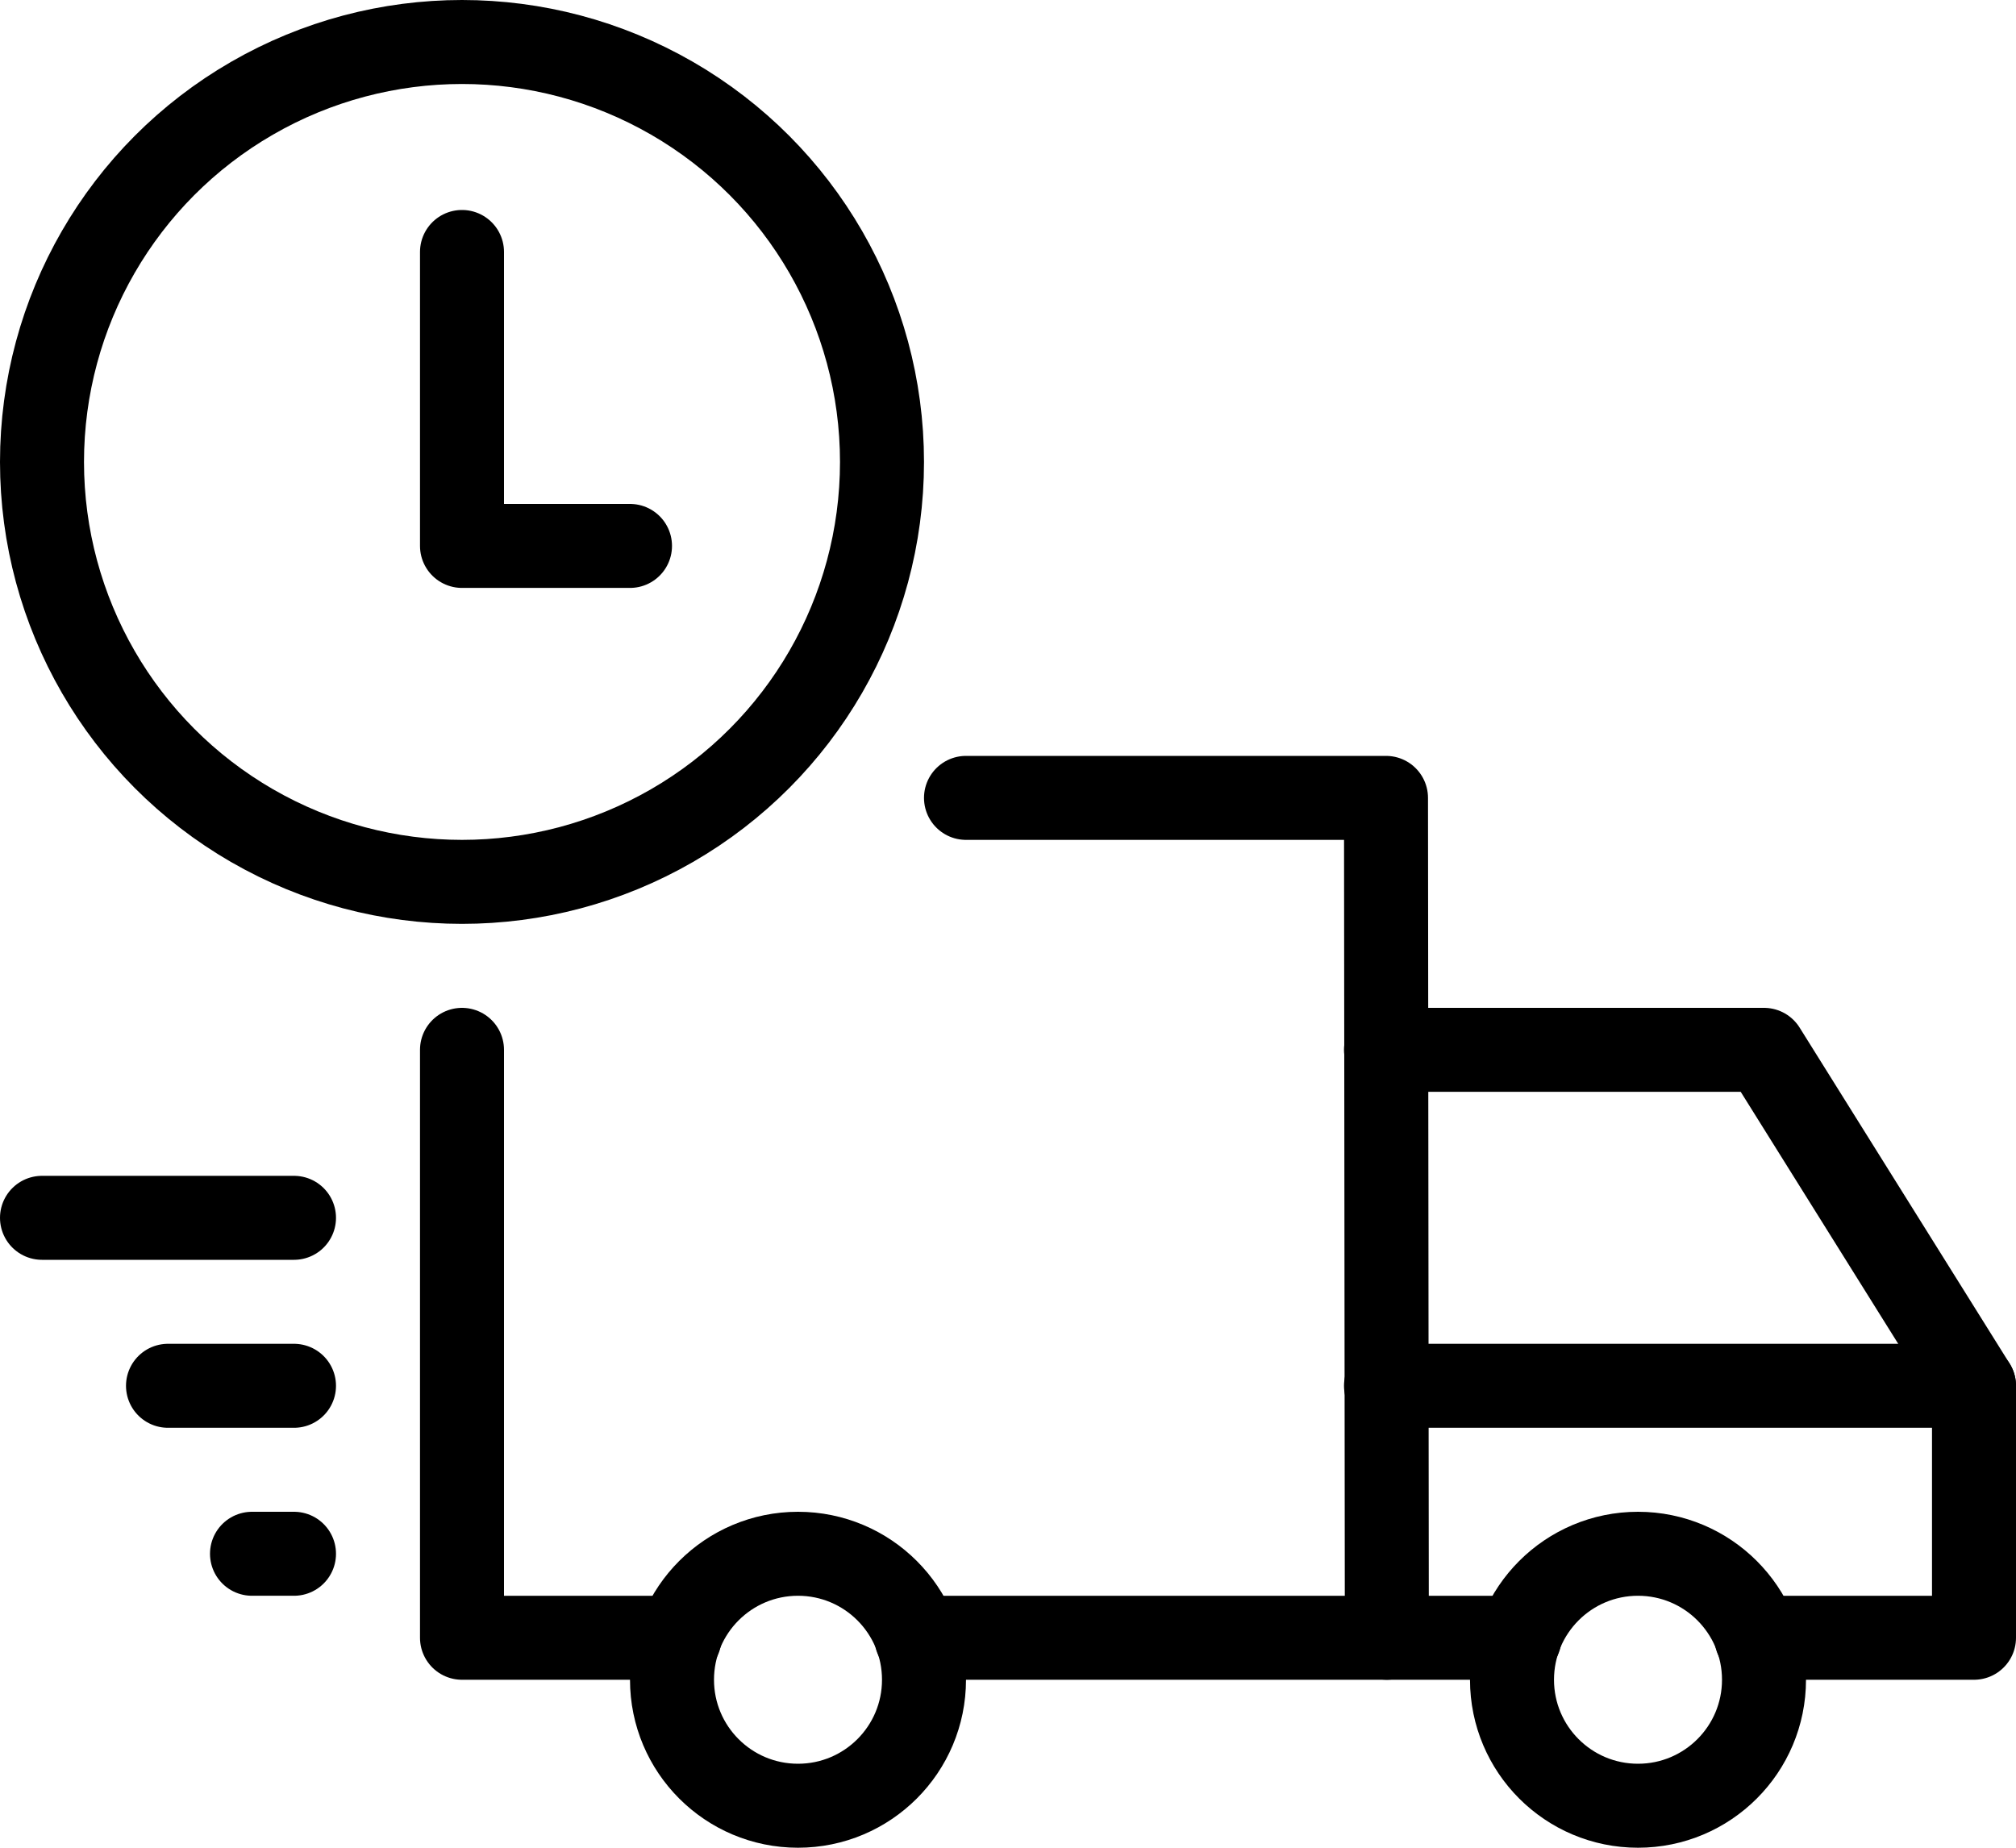
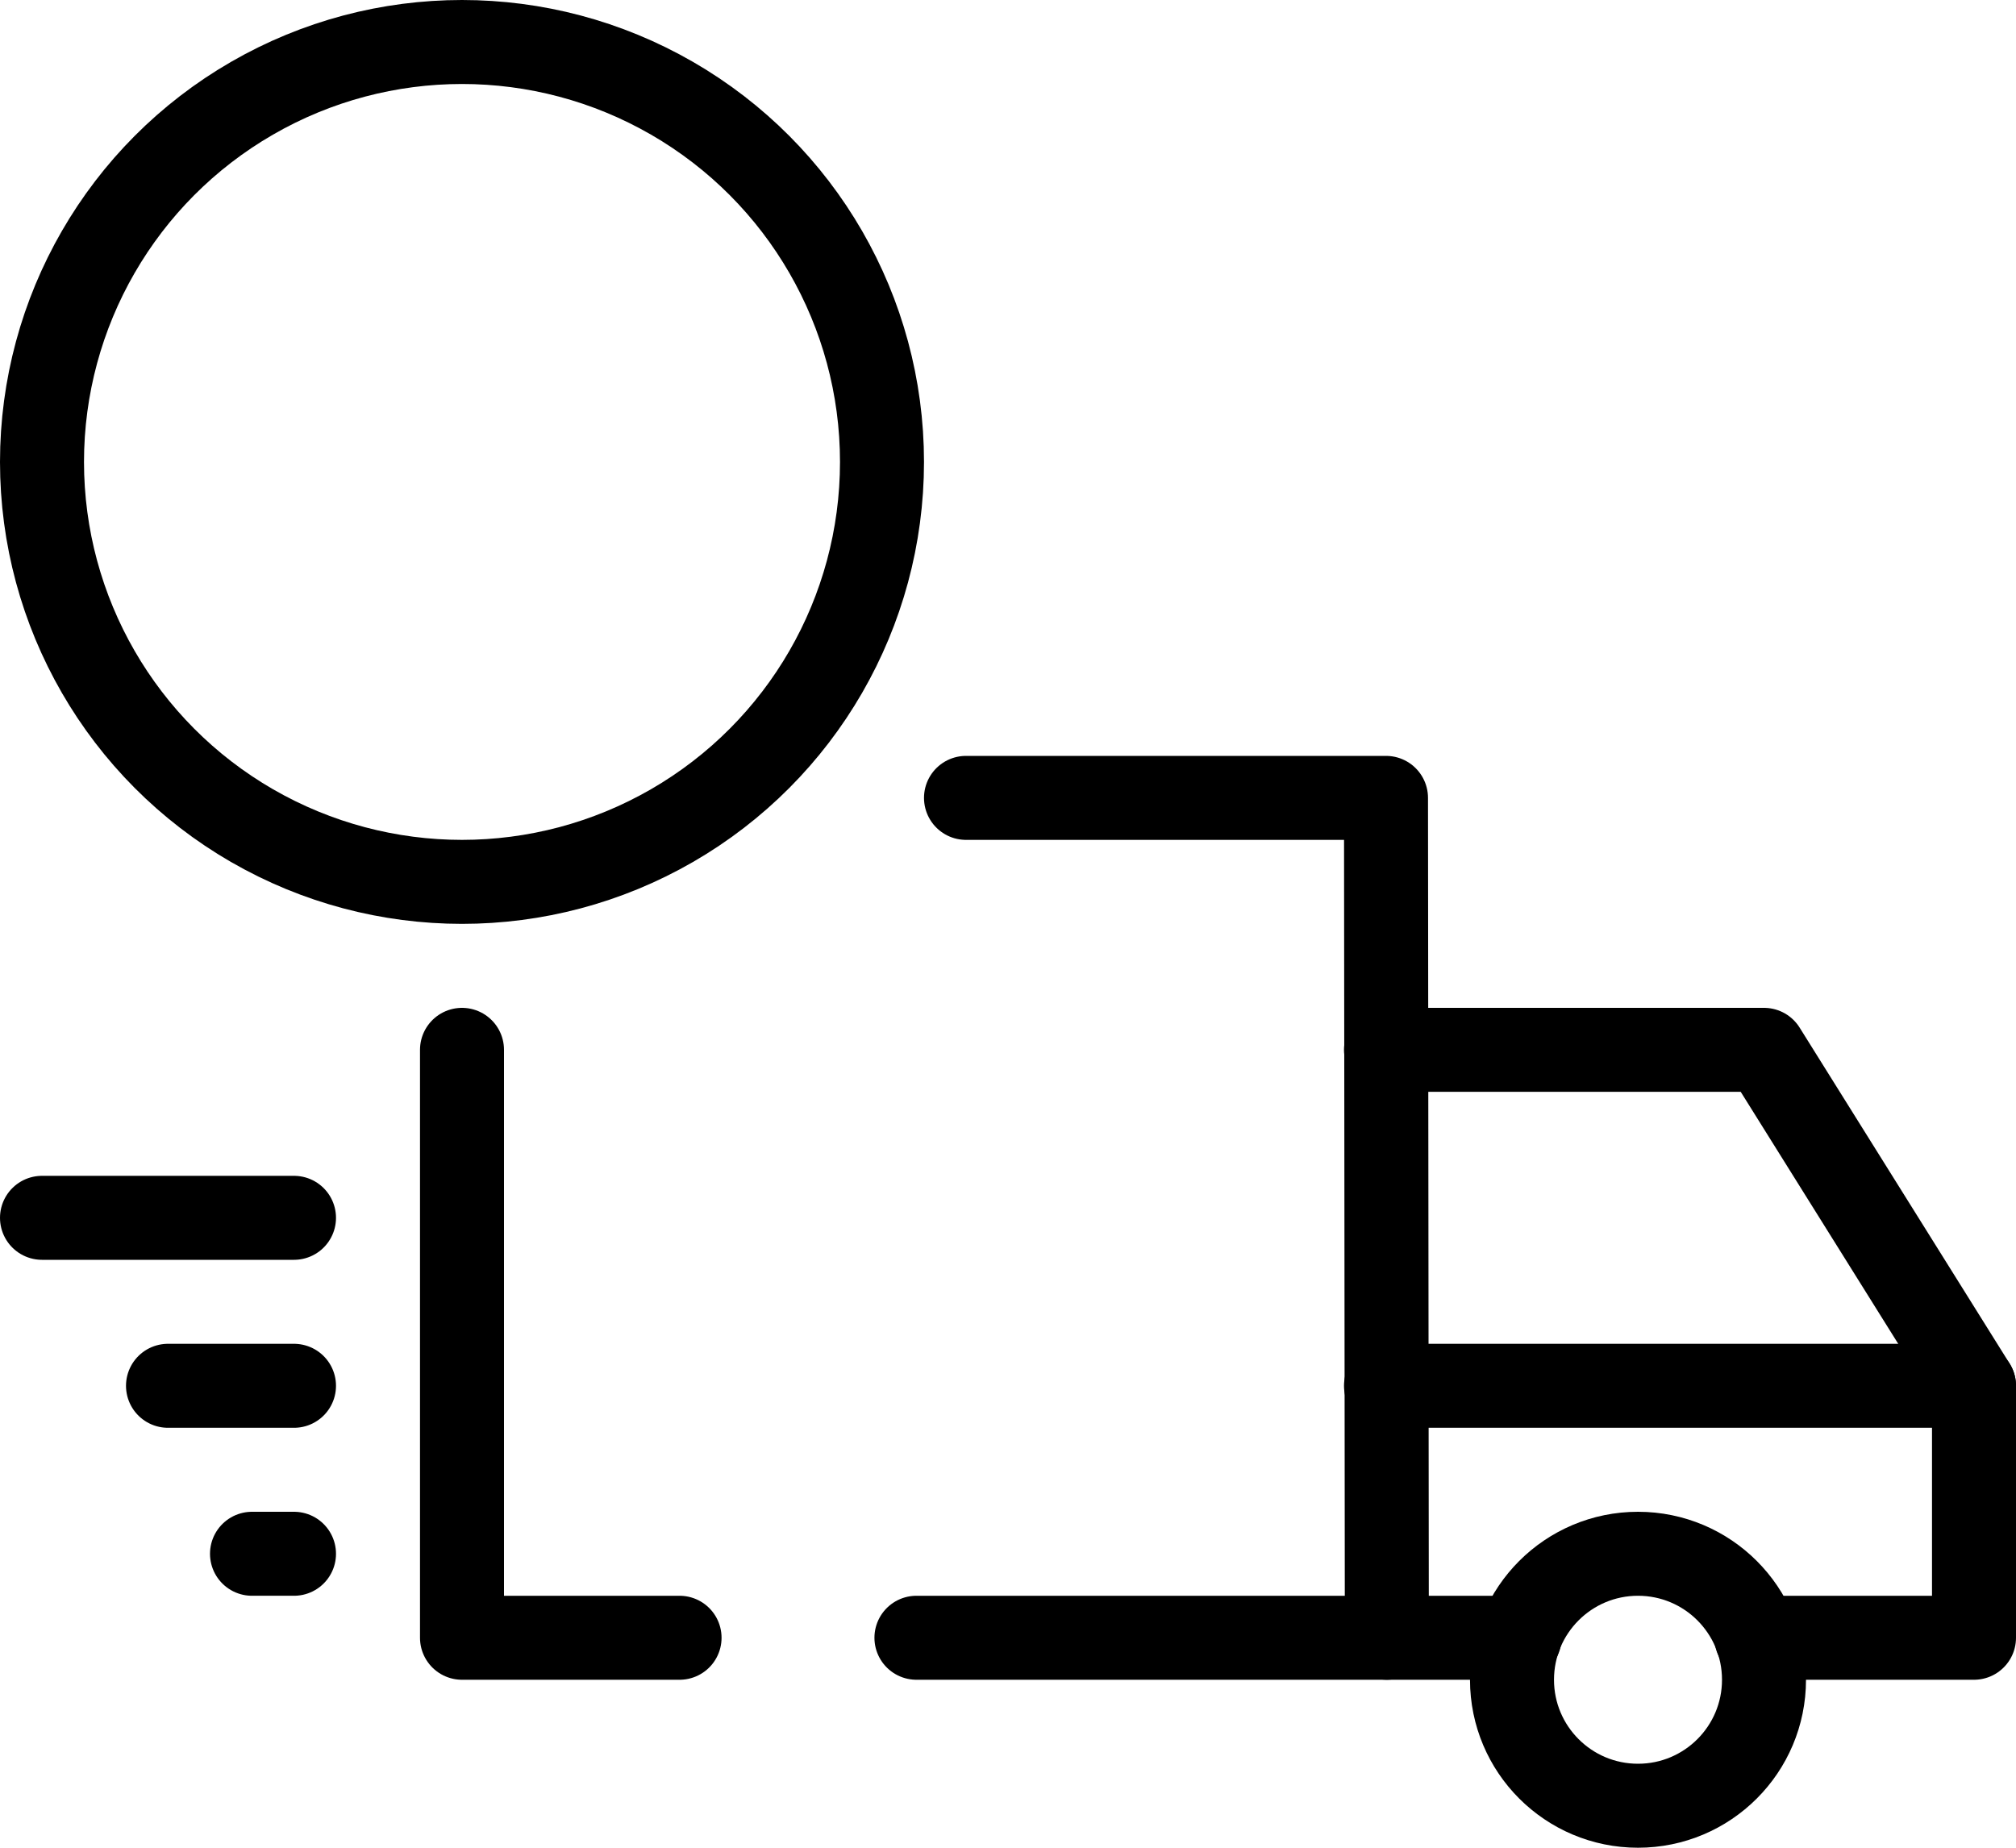
<svg xmlns="http://www.w3.org/2000/svg" viewBox="0 0 24 22">
  <defs>
    <style>.cls-1,.cls-2{fill:none;stroke:#000;stroke-linejoin:round;}.cls-2{stroke-linecap:round;}</style>
  </defs>
  <title>Icon Visit</title>
  <g id="Layer_2" data-name="Layer 2">
    <g id="Outline_Icons" data-name="Outline Icons">
      <circle class="cls-1" cx="5.5" cy="5.5" r="5" />
-       <polyline class="cls-2" points="7.5 6.5 5.5 6.5 5.5 3" />
      <polyline class="cls-2" points="16.5 12.5 21 12.5 23.5 16.5 23.5 19.5 20.91 19.5" />
      <polyline class="cls-2" points="10.91 19.5 16.51 19.5 16.5 9.5 11.5 9.5" />
      <polyline class="cls-2" points="5.5 12.5 5.5 19.5 8.09 19.5" />
      <circle class="cls-2" cx="19.5" cy="20" r="1.5" />
-       <circle class="cls-2" cx="9.5" cy="20" r="1.5" />
      <line class="cls-2" x1="0.5" y1="14.5" x2="3.5" y2="14.5" />
      <line class="cls-2" x1="2" y1="16.5" x2="3.5" y2="16.5" />
      <line class="cls-2" x1="3" y1="18.5" x2="3.5" y2="18.5" />
      <line class="cls-2" x1="23.5" y1="16.5" x2="16.5" y2="16.5" />
      <line class="cls-2" x1="16.51" y1="19.5" x2="18.09" y2="19.5" />
    </g>
  </g>
</svg>